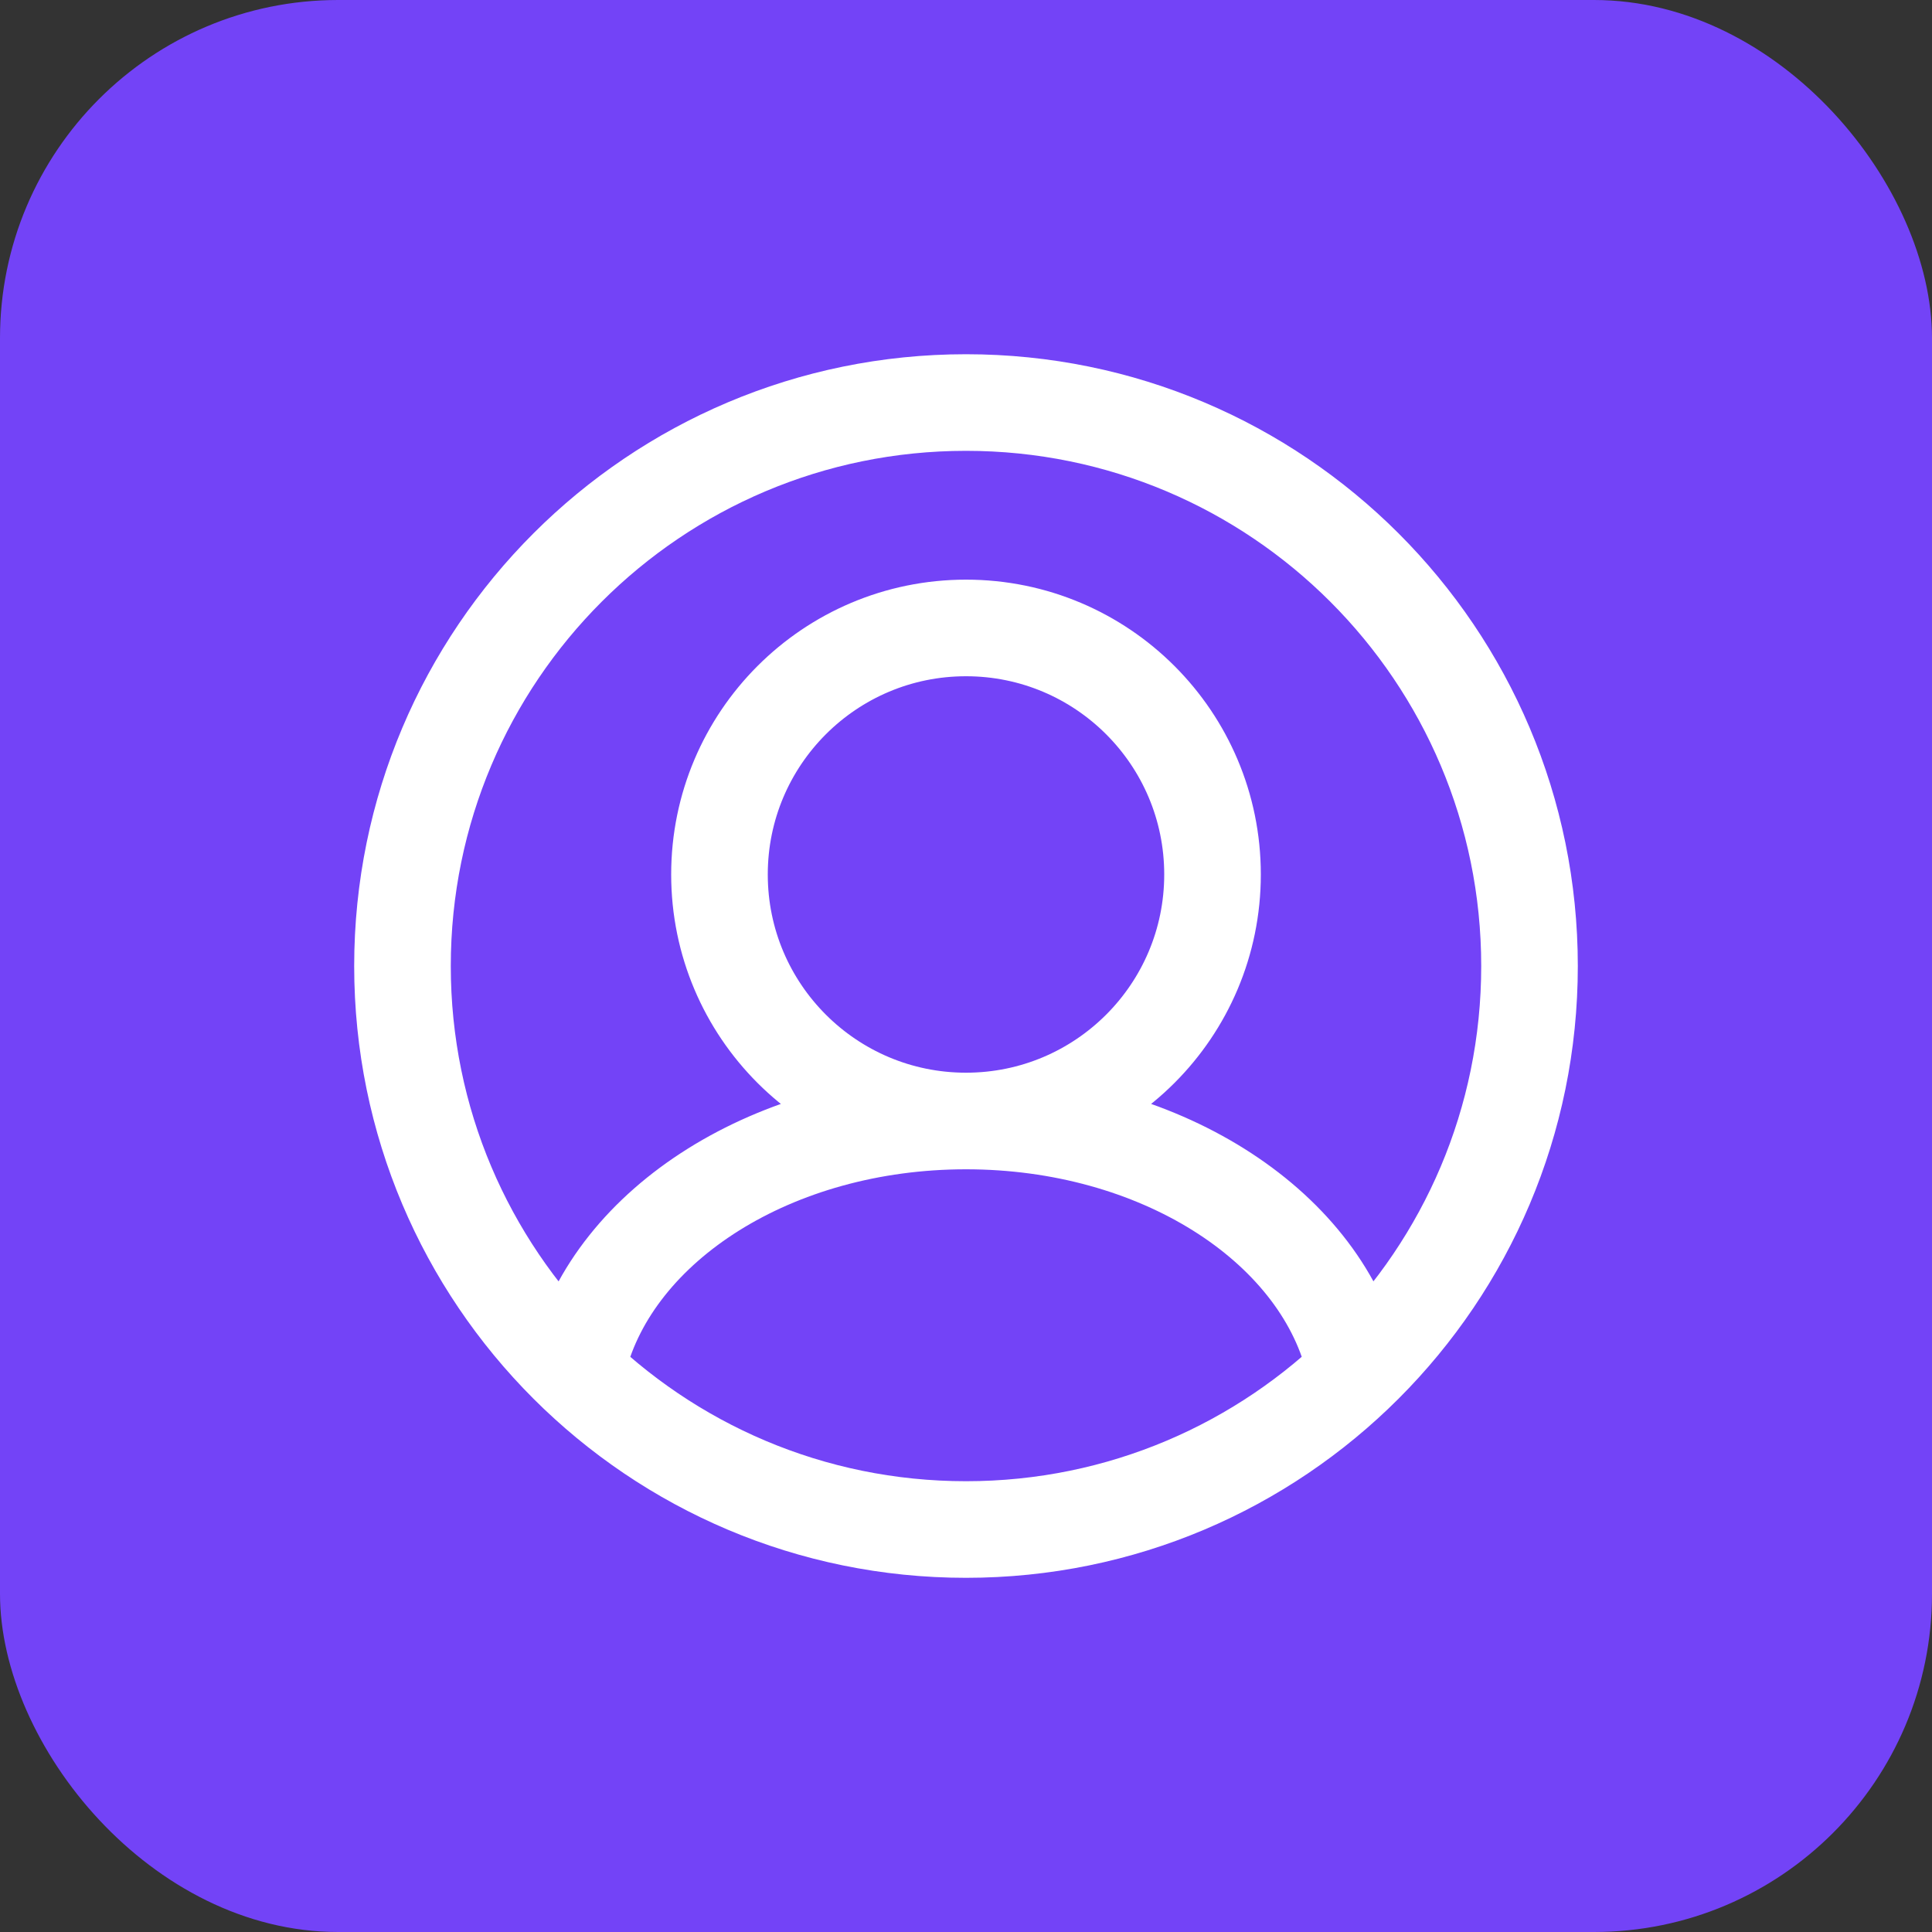
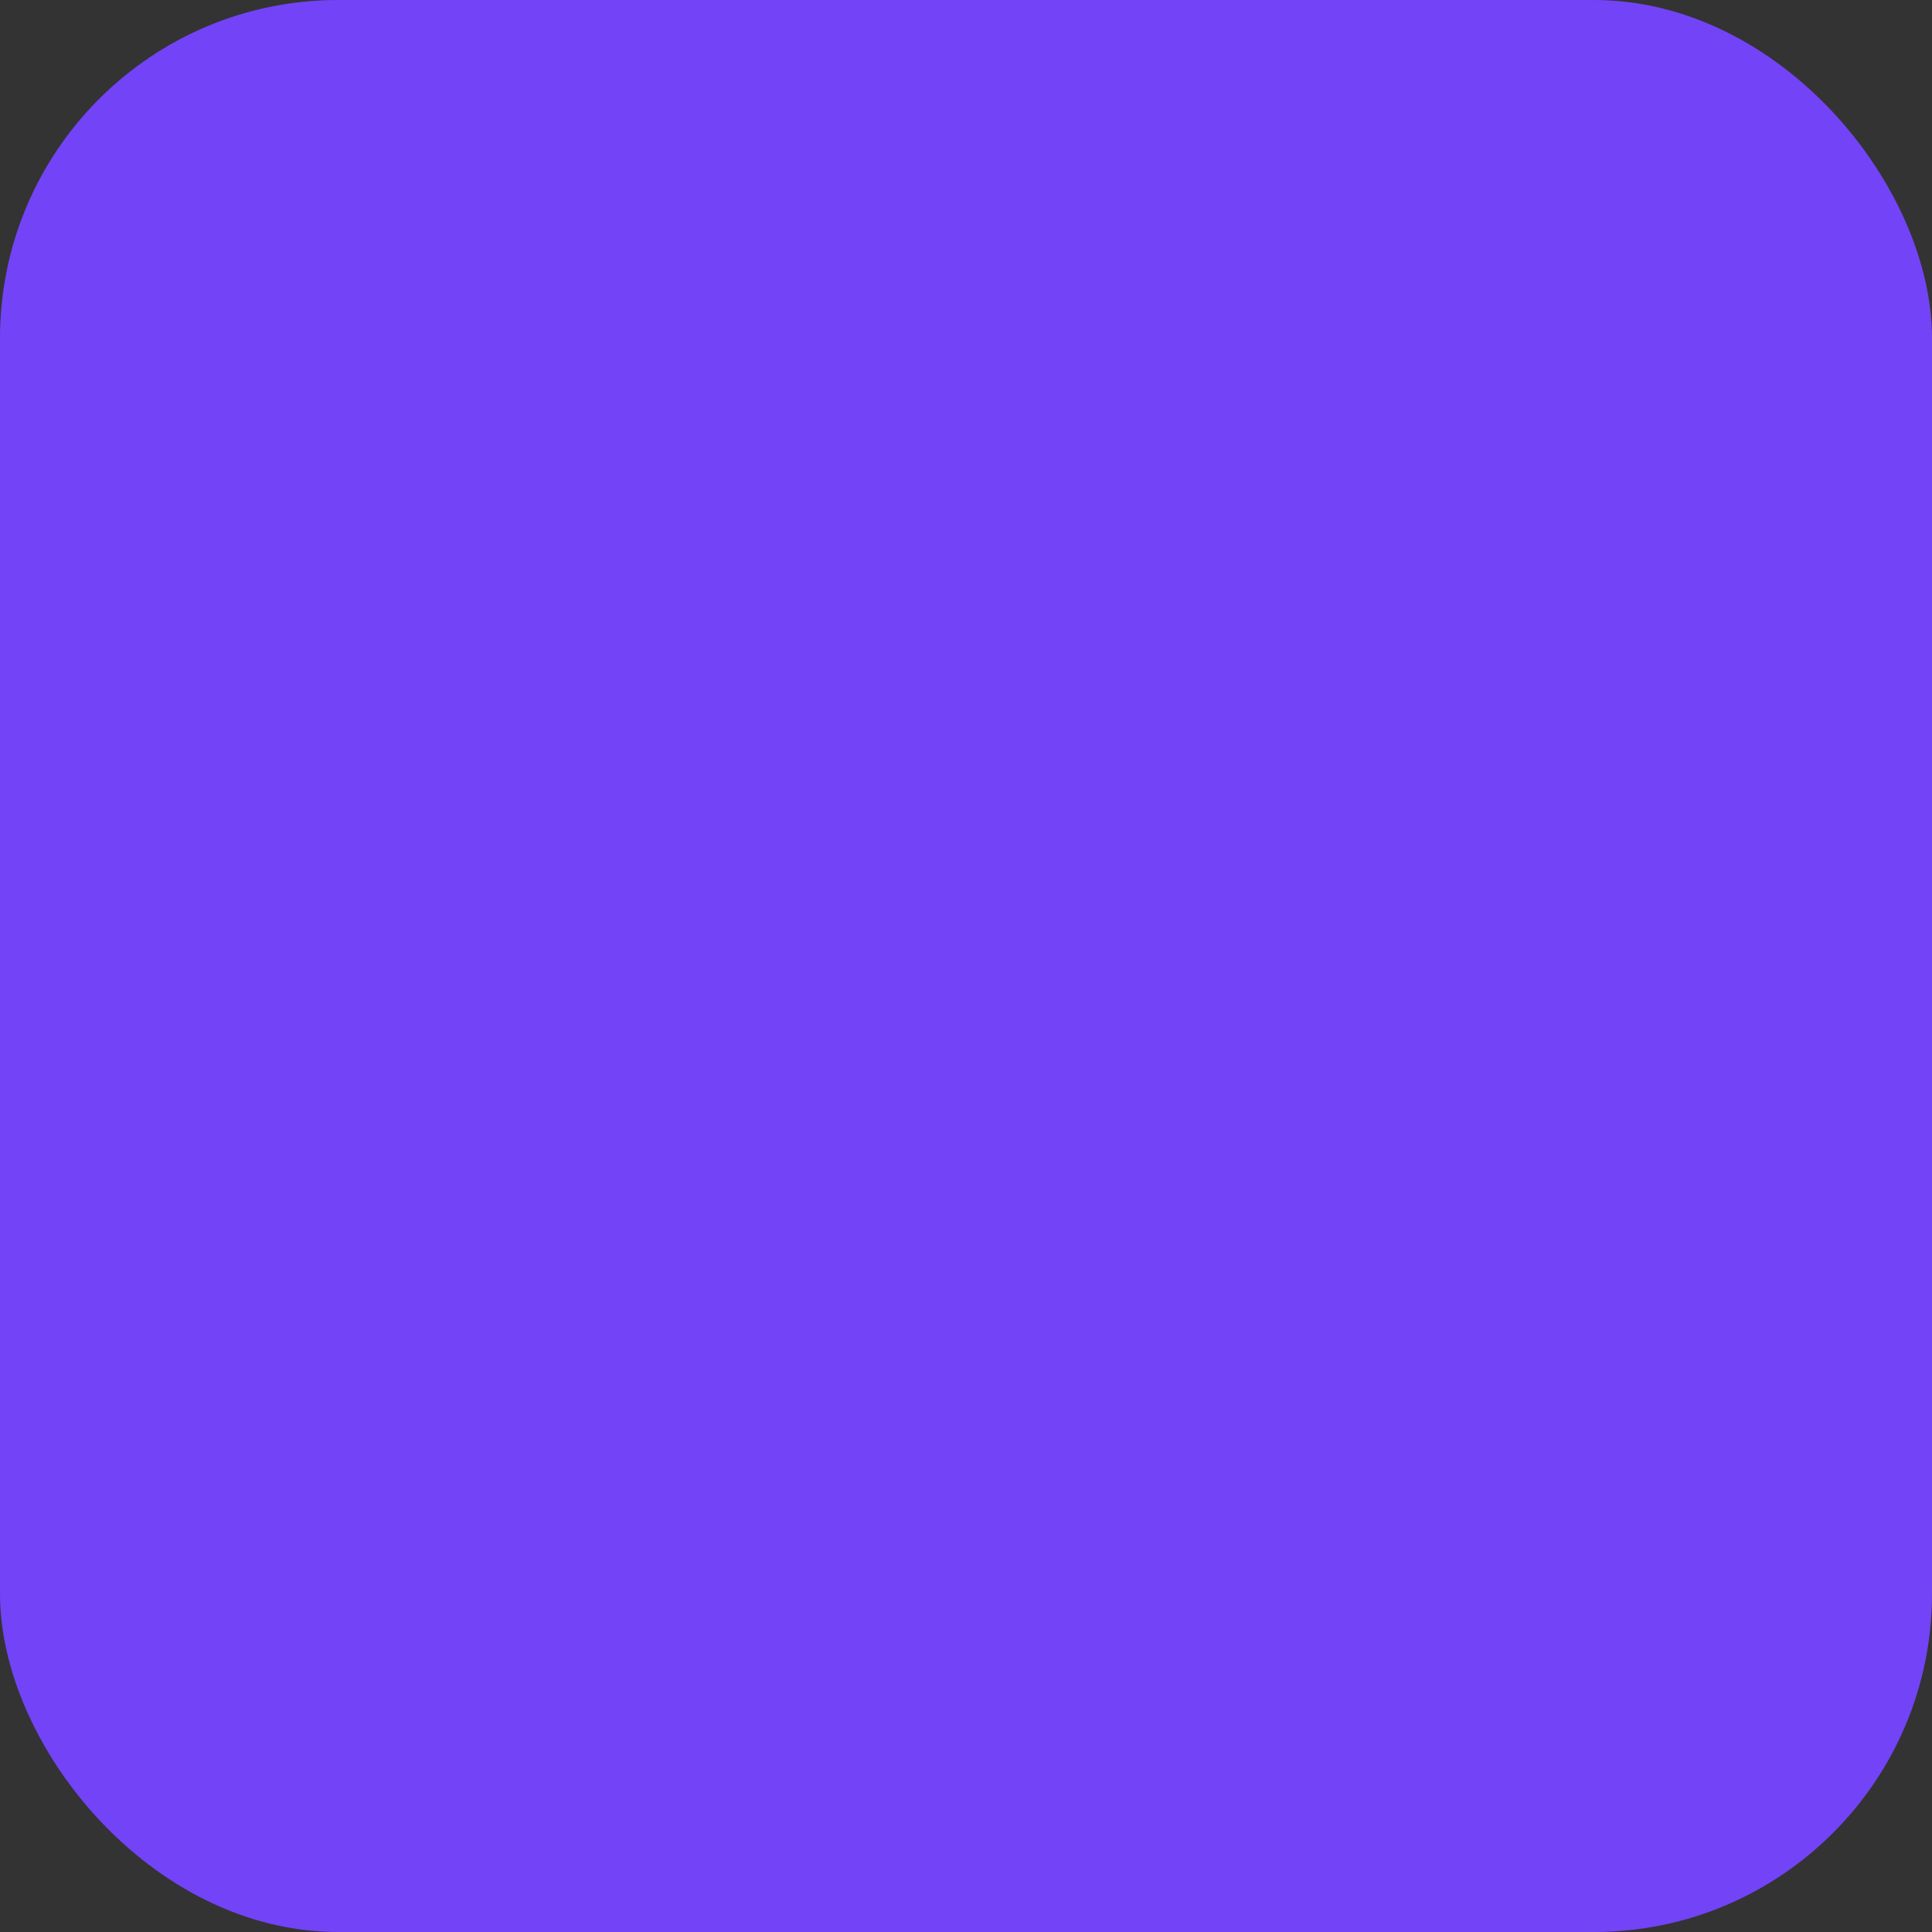
<svg xmlns="http://www.w3.org/2000/svg" width="40" height="40" viewBox="0 0 40 40" fill="none">
  <rect x="0" y="0" width="40" height="40" fill="#333333" stroke="none" />
  <rect width="40" height="40" rx="7" fill="#7343F7" />
-   <path d="M20 23.209C22.819 23.209 25.104 20.924 25.104 18.105C25.104 15.286 22.819 13.001 20 13.001C17.181 13.001 14.896 15.286 14.896 18.105C14.896 20.924 17.181 23.209 20 23.209ZM20 23.209C23.979 23.209 27.293 25.343 28.019 28.167M20 23.209C16.022 23.209 12.708 25.343 11.982 28.167M31.667 20.001C31.667 26.444 26.443 31.667 20 31.667C13.557 31.667 8.333 26.444 8.333 20.001C8.333 13.557 13.557 8.334 20 8.334C26.443 8.334 31.667 13.557 31.667 20.001Z" stroke="white" stroke-width="2" stroke-linecap="round" />
</svg>